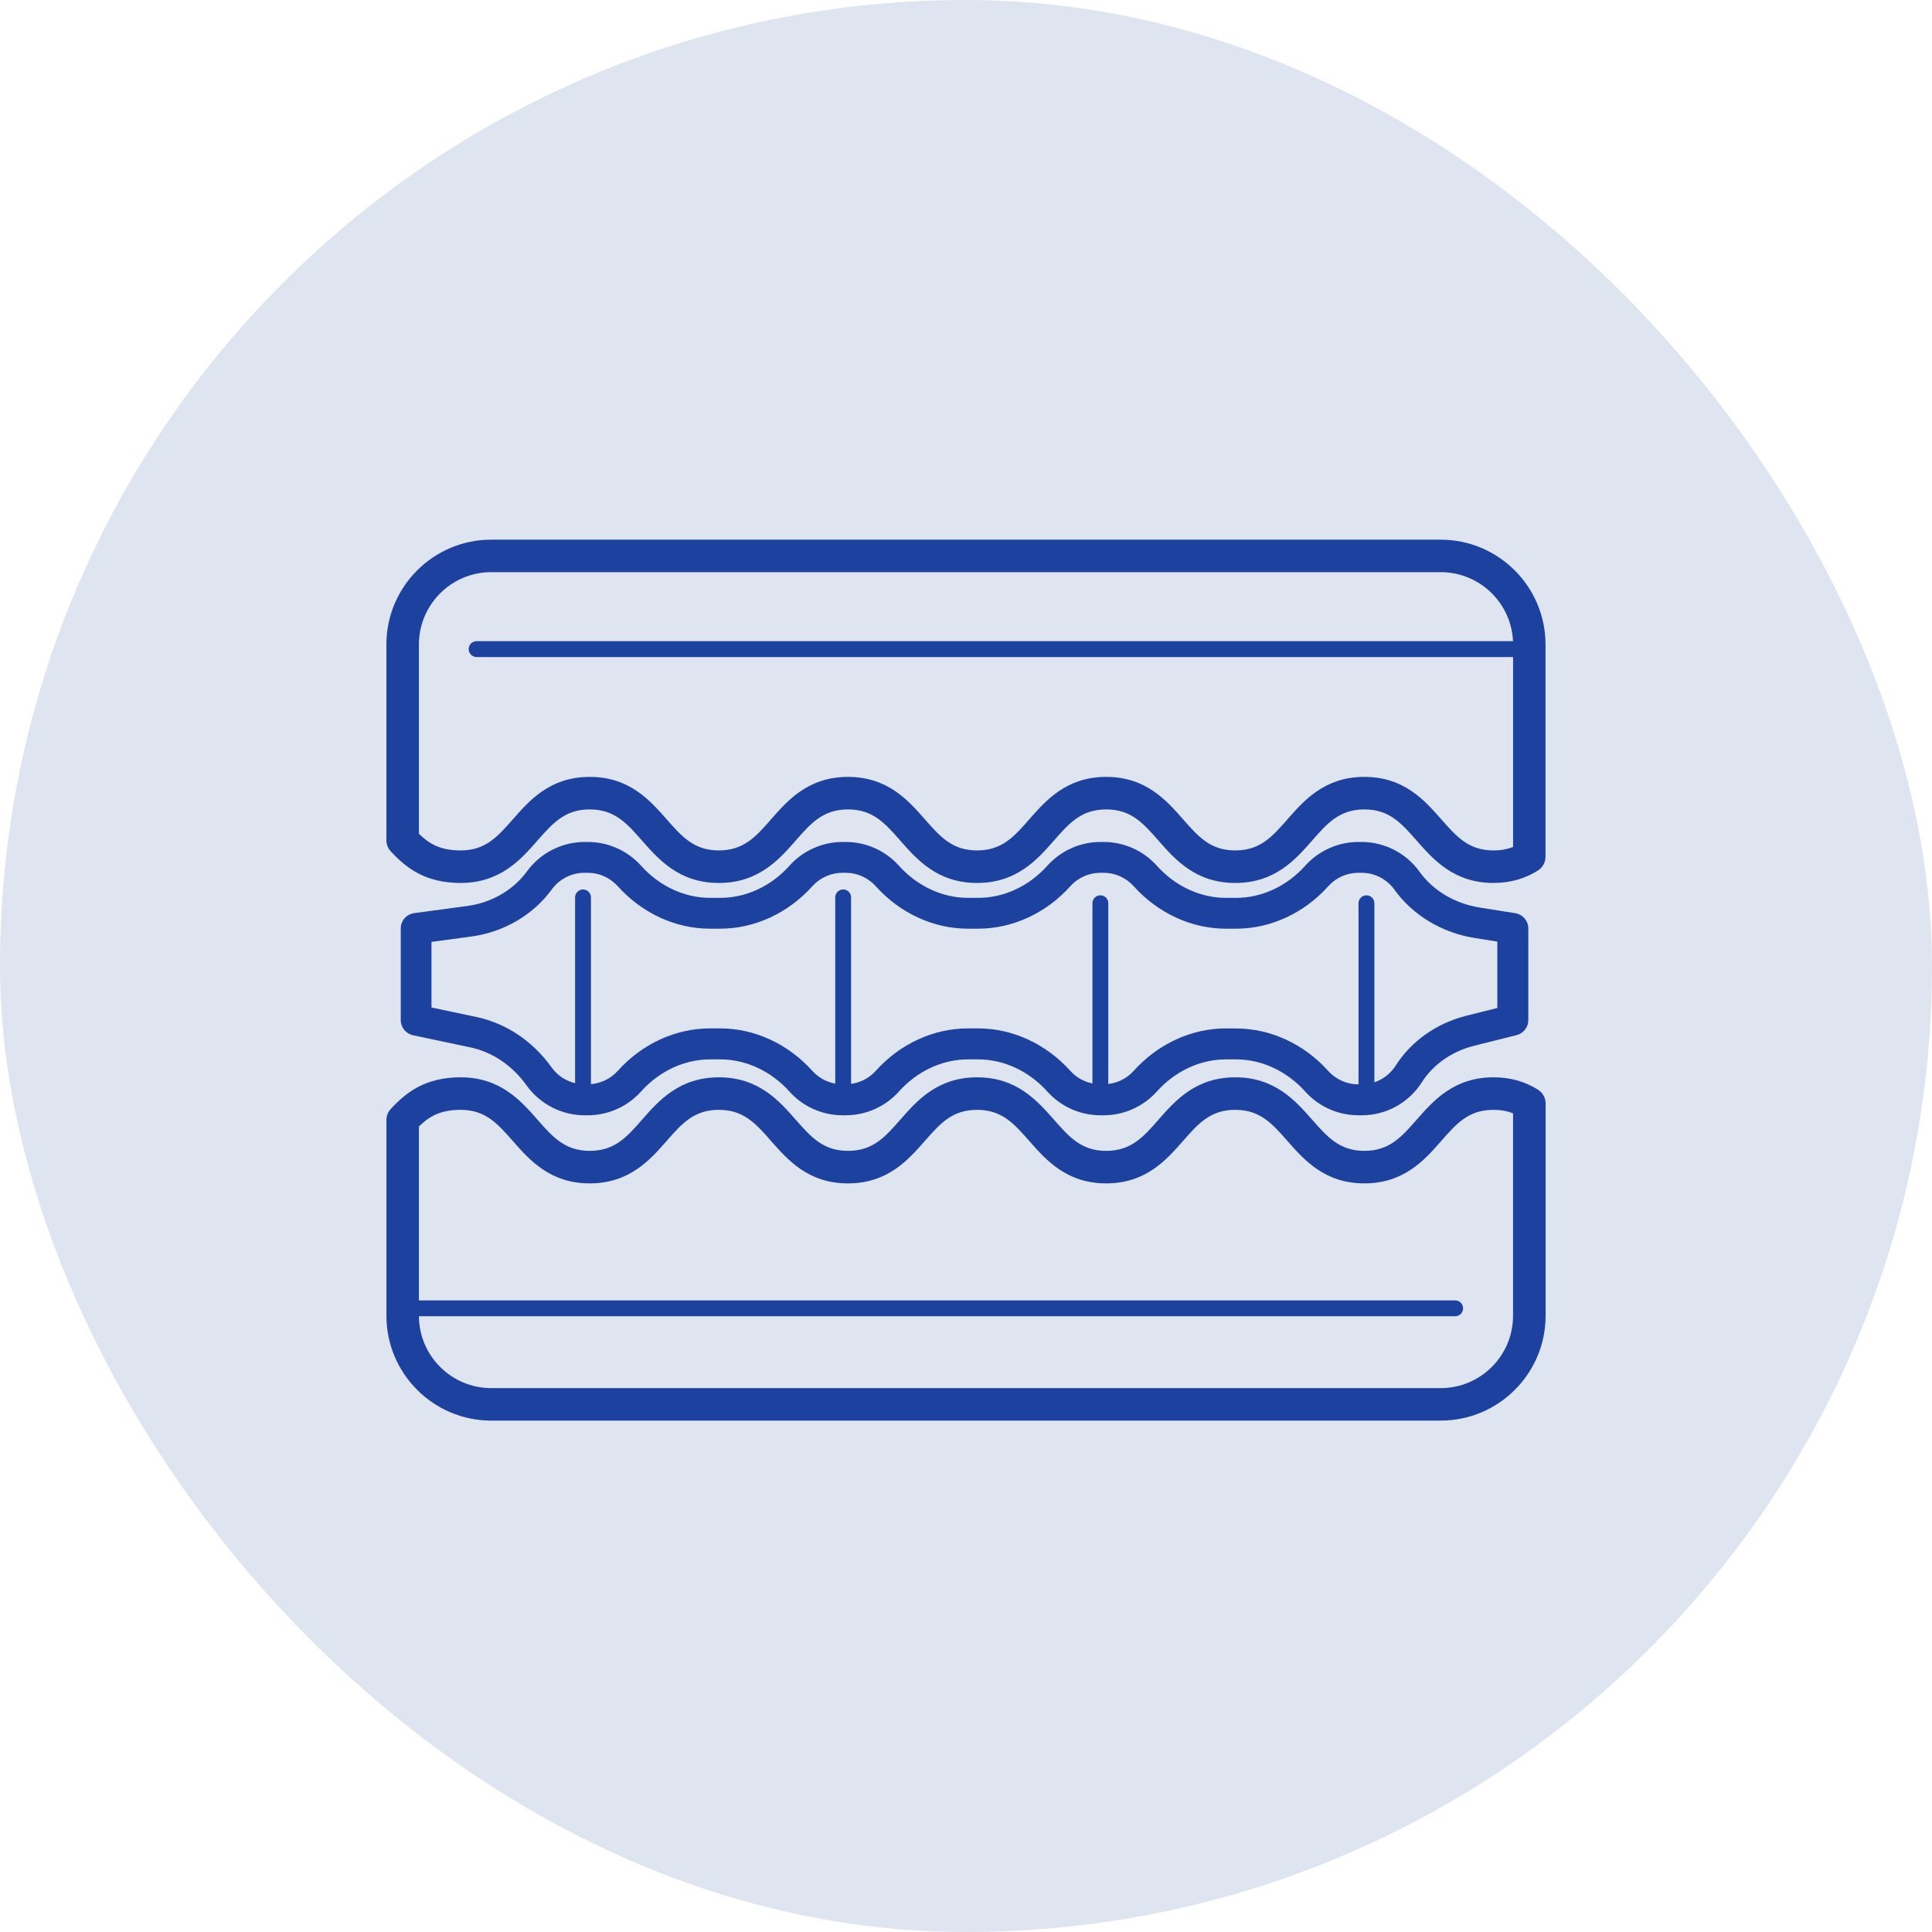
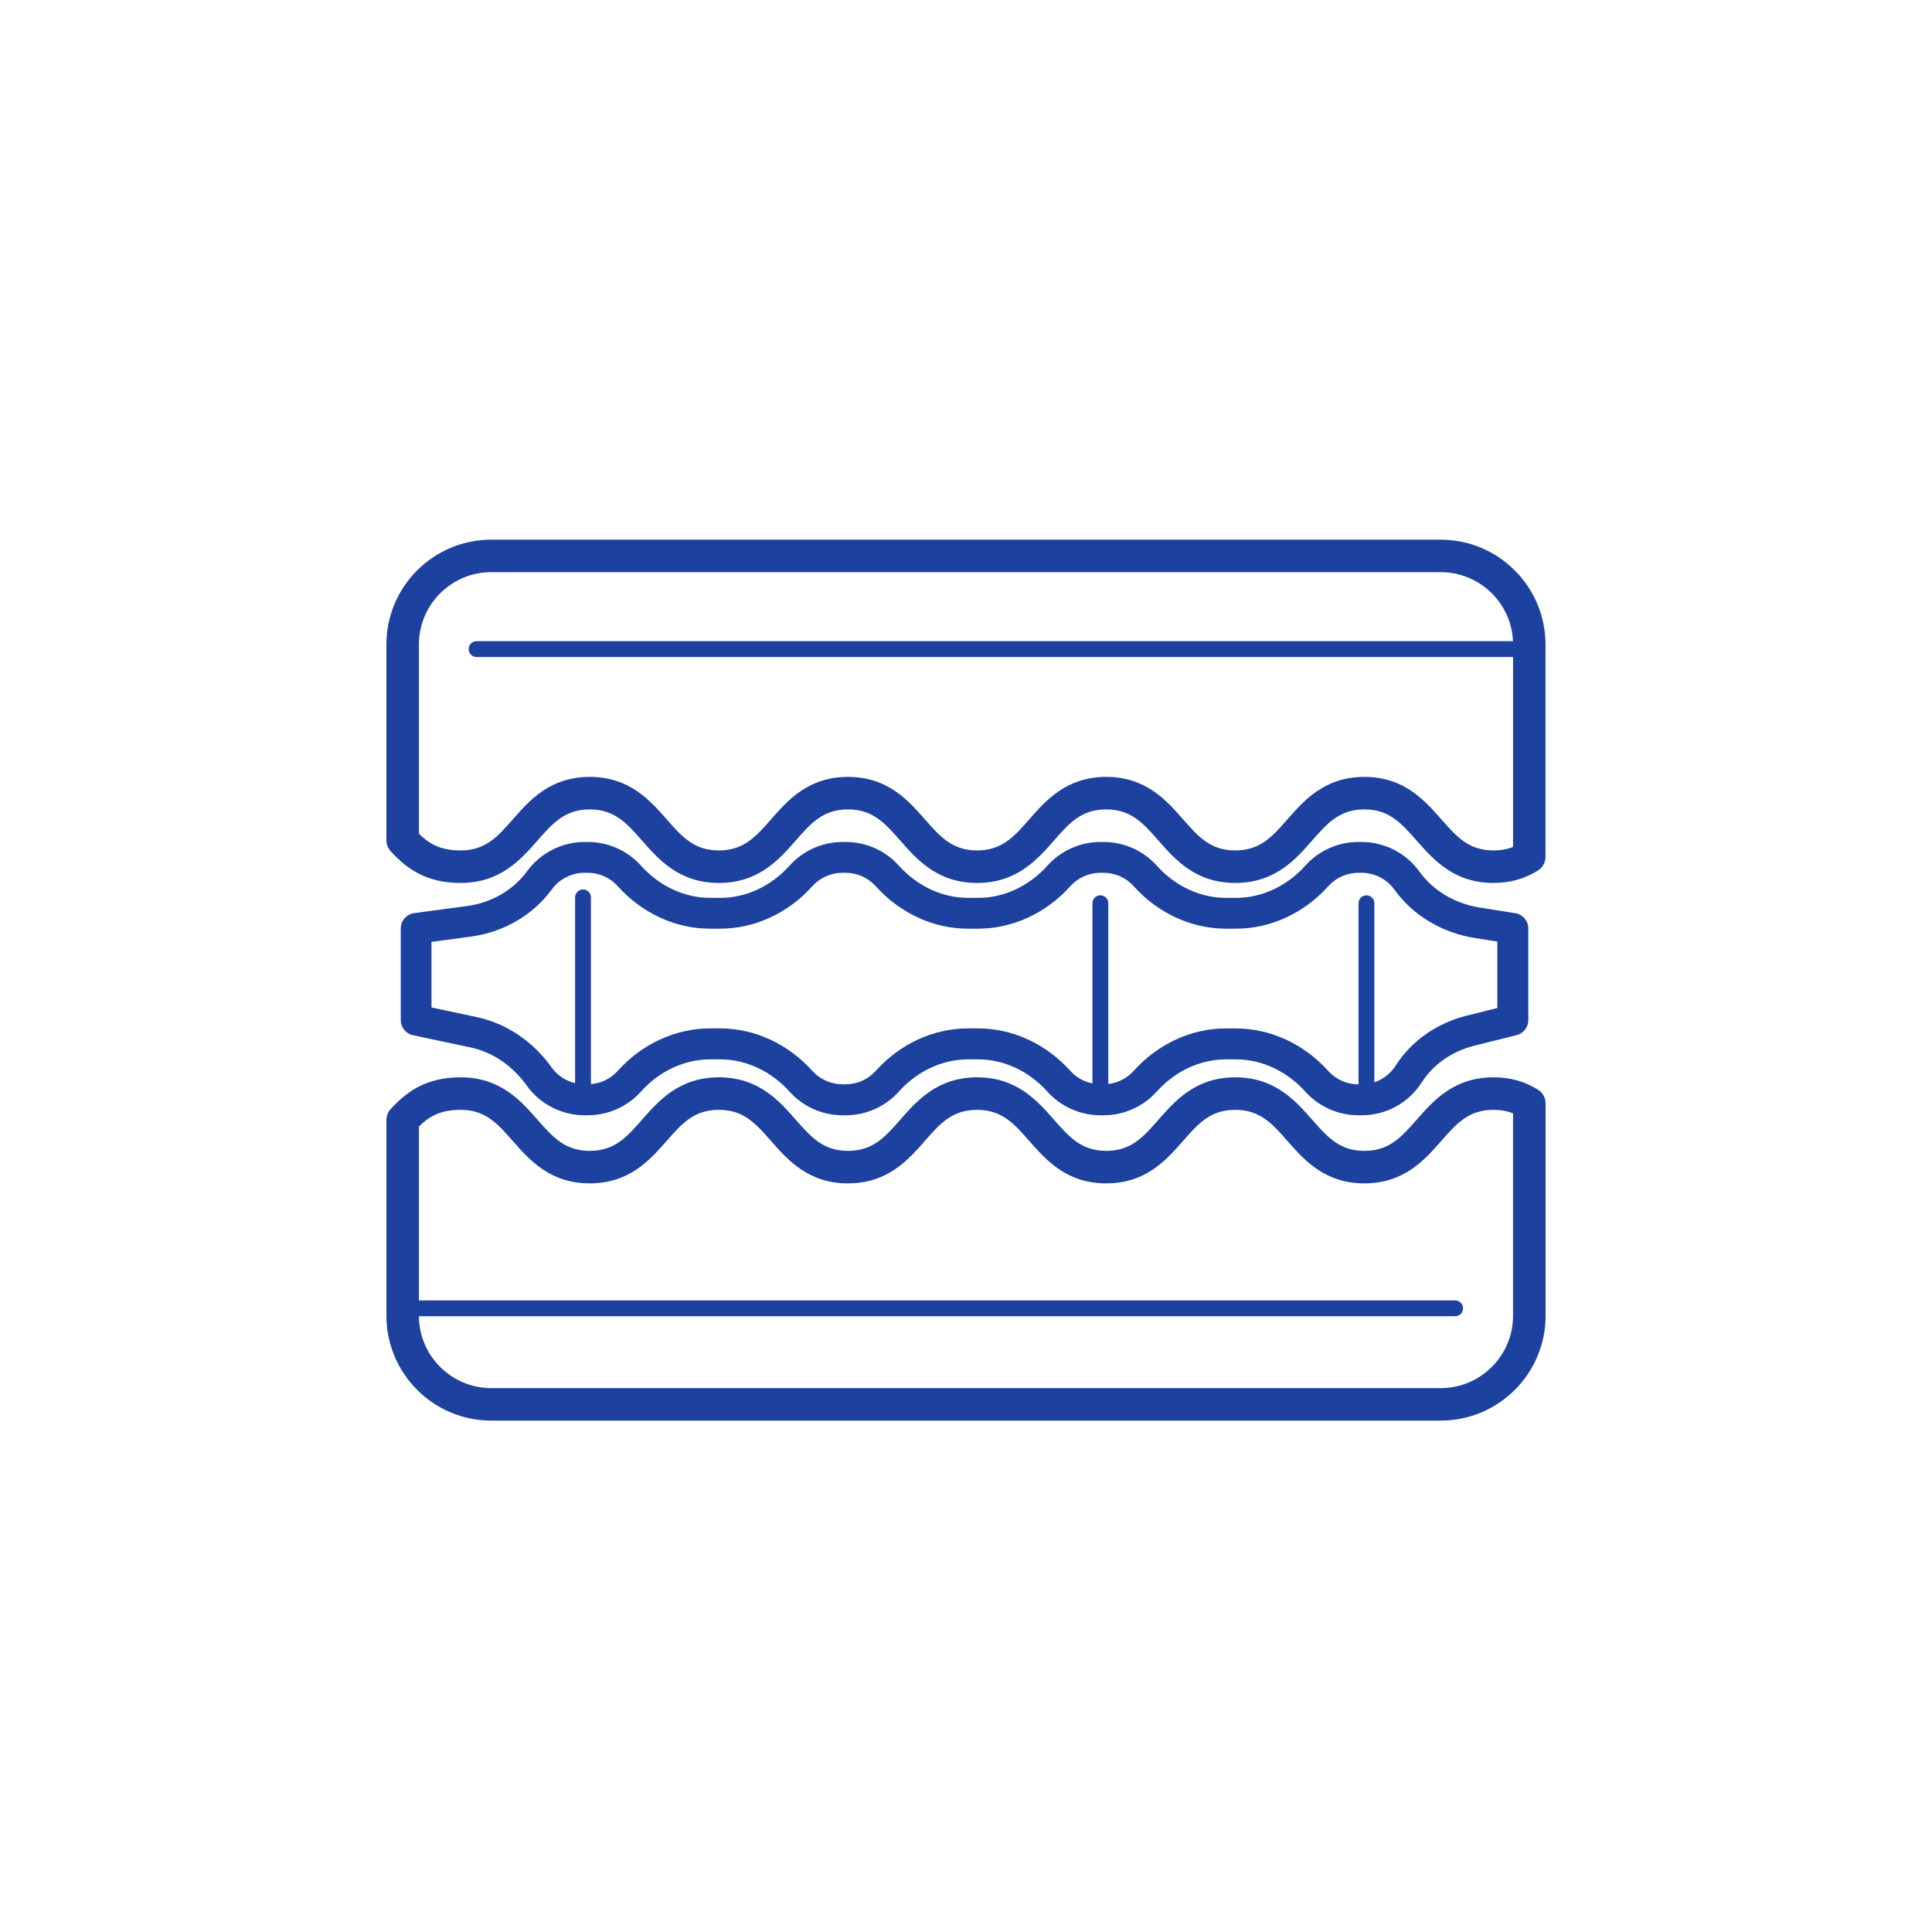
<svg xmlns="http://www.w3.org/2000/svg" fill="none" viewBox="0 0 60 60" height="60" width="60">
-   <rect fill="#DFE4F1" rx="30" height="60" width="60" />
  <path fill="#1C419F" d="M44.744 44.118H15.256C13.461 44.118 12.001 42.658 12.001 40.864V34.783C12.001 34.656 12.05 34.532 12.136 34.439C12.61 33.929 13.202 33.457 14.305 33.457C15.537 33.457 16.177 34.186 16.69 34.771C17.166 35.312 17.542 35.741 18.316 35.741C19.09 35.741 19.466 35.313 19.941 34.771C20.455 34.185 21.095 33.457 22.326 33.457C23.557 33.457 24.196 34.186 24.71 34.771C25.187 35.312 25.562 35.741 26.336 35.741C27.109 35.741 27.485 35.313 27.961 34.771C28.474 34.185 29.114 33.457 30.345 33.457C31.576 33.457 32.215 34.186 32.73 34.771C33.206 35.312 33.582 35.741 34.355 35.741C35.128 35.741 35.505 35.313 35.98 34.771C36.493 34.185 37.133 33.457 38.363 33.457C39.593 33.457 40.233 34.186 40.748 34.771C41.224 35.312 41.6 35.741 42.373 35.741C43.146 35.741 43.523 35.313 43.998 34.771C44.512 34.185 45.151 33.457 46.383 33.457C46.897 33.457 47.349 33.582 47.763 33.841C47.911 33.933 48 34.095 48 34.268V40.862C48 42.657 46.54 44.117 44.745 44.117L44.744 44.118ZM13.01 34.986V40.864C13.01 42.102 14.018 43.109 15.256 43.109H44.743C45.981 43.109 46.989 42.102 46.989 40.864V34.577C46.805 34.502 46.606 34.467 46.38 34.467C45.606 34.467 45.23 34.895 44.755 35.438C44.242 36.023 43.602 36.751 42.371 36.751C41.14 36.751 40.501 36.022 39.986 35.438C39.51 34.896 39.134 34.467 38.361 34.467C37.588 34.467 37.212 34.895 36.736 35.438C36.223 36.023 35.583 36.751 34.353 36.751C33.123 36.751 32.483 36.022 31.968 35.438C31.492 34.896 31.116 34.467 30.343 34.467C29.57 34.467 29.193 34.895 28.718 35.438C28.204 36.023 27.564 36.751 26.333 36.751C25.102 36.751 24.463 36.022 23.949 35.438C23.473 34.896 23.097 34.467 22.324 34.467C21.551 34.467 21.174 34.895 20.699 35.438C20.185 36.023 19.545 36.751 18.314 36.751C17.083 36.751 16.443 36.022 15.929 35.438C15.453 34.896 15.077 34.467 14.303 34.467C13.649 34.467 13.307 34.692 13.009 34.986H13.01Z" />
  <path fill="#1C419F" d="M46.382 27.421C45.151 27.421 44.512 26.692 43.997 26.107C43.521 25.566 43.145 25.137 42.372 25.137C41.599 25.137 41.222 25.565 40.747 26.107C40.234 26.693 39.594 27.421 38.362 27.421C37.131 27.421 36.492 26.692 35.979 26.107C35.503 25.566 35.128 25.137 34.354 25.137C33.58 25.137 33.204 25.565 32.729 26.107C32.215 26.693 31.576 27.421 30.344 27.421C29.113 27.421 28.474 26.692 27.96 26.107C27.483 25.566 27.108 25.137 26.335 25.137C25.561 25.137 25.185 25.565 24.709 26.107C24.196 26.693 23.556 27.421 22.325 27.421C21.094 27.421 20.455 26.692 19.94 26.107C19.464 25.566 19.088 25.137 18.315 25.137C17.542 25.137 17.165 25.565 16.689 26.107C16.176 26.693 15.536 27.421 14.305 27.421C13.2 27.421 12.609 26.949 12.135 26.439C12.049 26.346 12 26.223 12 26.095V20.015C12 18.22 13.46 16.76 15.255 16.76H44.742C46.536 16.76 47.997 18.22 47.997 20.015V26.608C47.997 26.782 47.906 26.945 47.76 27.036C47.346 27.295 46.895 27.42 46.38 27.42L46.382 27.421ZM42.372 24.127C43.603 24.127 44.242 24.856 44.757 25.44C45.233 25.982 45.609 26.411 46.382 26.411C46.608 26.411 46.805 26.376 46.99 26.302V20.015C46.99 18.776 45.982 17.769 44.744 17.769H15.256C14.018 17.769 13.01 18.776 13.01 20.015V25.892C13.308 26.186 13.65 26.411 14.305 26.411C15.079 26.411 15.454 25.983 15.931 25.44C16.444 24.855 17.084 24.127 18.315 24.127C19.547 24.127 20.185 24.856 20.7 25.44C21.176 25.982 21.552 26.411 22.325 26.411C23.098 26.411 23.475 25.983 23.95 25.44C24.463 24.855 25.103 24.127 26.335 24.127C27.566 24.127 28.205 24.856 28.719 25.44C29.195 25.982 29.571 26.411 30.344 26.411C31.117 26.411 31.494 25.983 31.969 25.44C32.483 24.855 33.123 24.127 34.354 24.127C35.585 24.127 36.224 24.856 36.737 25.44C37.214 25.982 37.588 26.411 38.362 26.411C39.137 26.411 39.512 25.983 39.987 25.44C40.501 24.855 41.141 24.127 42.372 24.127Z" />
  <path fill="#1C419F" d="M42.284 34.636H42.185C41.556 34.636 40.955 34.367 40.535 33.899C39.966 33.265 39.184 32.9 38.391 32.9H38.069C37.276 32.9 36.494 33.264 35.925 33.899C35.505 34.367 34.904 34.636 34.275 34.636H34.176C33.547 34.636 32.946 34.367 32.526 33.899C31.957 33.265 31.175 32.9 30.381 32.9H30.06C29.267 32.9 28.485 33.264 27.916 33.899C27.496 34.367 26.894 34.636 26.266 34.636H26.166C25.538 34.636 24.936 34.367 24.517 33.899C23.948 33.265 23.166 32.9 22.372 32.9H22.051C21.257 32.9 20.475 33.264 19.907 33.899C19.487 34.367 18.885 34.636 18.257 34.636H18.157C17.444 34.636 16.77 34.29 16.355 33.71C15.913 33.092 15.292 32.671 14.607 32.527L12.826 32.15C12.604 32.103 12.446 31.907 12.446 31.68V28.834C12.446 28.594 12.624 28.391 12.862 28.358L14.513 28.136C15.266 28.034 15.941 27.643 16.366 27.06C16.783 26.489 17.452 26.148 18.158 26.148H18.258C18.886 26.148 19.488 26.417 19.908 26.885C20.476 27.52 21.259 27.884 22.052 27.884H22.373C23.167 27.884 23.949 27.521 24.518 26.885C24.938 26.417 25.539 26.148 26.168 26.148H26.267C26.895 26.148 27.497 26.417 27.917 26.885C28.486 27.52 29.268 27.884 30.061 27.884H30.383C31.176 27.884 31.958 27.521 32.527 26.885C32.947 26.417 33.548 26.148 34.177 26.148H34.276C34.905 26.148 35.506 26.417 35.926 26.885C36.495 27.52 37.277 27.884 38.07 27.884H38.392C39.185 27.884 39.967 27.521 40.536 26.885C40.956 26.417 41.557 26.148 42.186 26.148H42.285C42.998 26.148 43.672 26.495 44.087 27.075C44.505 27.658 45.184 28.062 45.95 28.184L47.058 28.36C47.291 28.398 47.463 28.599 47.463 28.834V31.68C47.463 31.901 47.313 32.092 47.1 32.147L45.788 32.475C45.093 32.649 44.512 33.054 44.154 33.614C43.744 34.255 43.046 34.637 42.285 34.637L42.284 34.636ZM38.067 31.94H38.388C39.455 31.94 40.496 32.421 41.248 33.258C41.486 33.523 41.827 33.676 42.184 33.676H42.283C42.714 33.676 43.11 33.459 43.343 33.094C43.834 32.326 44.619 31.774 45.553 31.541L46.501 31.304V29.242L45.798 29.13C44.782 28.969 43.873 28.422 43.307 27.631C43.071 27.302 42.689 27.105 42.285 27.105H42.186C41.829 27.105 41.489 27.258 41.25 27.523C40.5 28.36 39.457 28.841 38.391 28.841H38.069C37.003 28.841 35.961 28.36 35.209 27.523C34.971 27.258 34.63 27.105 34.274 27.105H34.175C33.818 27.105 33.477 27.258 33.239 27.523C32.489 28.36 31.446 28.841 30.379 28.841H30.058C28.991 28.841 27.95 28.36 27.198 27.523C26.96 27.258 26.619 27.105 26.262 27.105H26.163C25.806 27.105 25.466 27.258 25.227 27.523C24.477 28.36 23.434 28.841 22.368 28.841H22.046C20.98 28.841 19.938 28.36 19.186 27.523C18.948 27.258 18.608 27.105 18.251 27.105H18.152C17.752 27.105 17.372 27.298 17.136 27.622C16.558 28.416 15.646 28.948 14.635 29.085L13.4 29.251V31.288L14.801 31.585C15.721 31.78 16.548 32.335 17.13 33.148C17.366 33.477 17.748 33.673 18.152 33.673H18.251C18.608 33.673 18.948 33.521 19.186 33.256C19.937 32.419 20.98 31.938 22.046 31.938H22.368C23.434 31.938 24.476 32.419 25.227 33.256C25.466 33.521 25.806 33.673 26.163 33.673H26.262C26.619 33.673 26.96 33.521 27.198 33.256C27.948 32.419 28.991 31.938 30.058 31.938H30.379C31.446 31.938 32.487 32.419 33.239 33.256C33.477 33.521 33.818 33.673 34.175 33.673H34.274C34.63 33.673 34.971 33.521 35.209 33.256C35.96 32.419 37.003 31.938 38.069 31.938L38.067 31.94Z" />
  <path fill="#1C419F" d="M47.21 20.404H14.801C14.666 20.404 14.555 20.295 14.555 20.158C14.555 20.022 14.665 19.912 14.801 19.912H47.21C47.346 19.912 47.456 20.022 47.456 20.158C47.456 20.295 47.347 20.404 47.21 20.404Z" />
-   <path fill="#1C419F" d="M45.191 40.877H12.757C12.622 40.877 12.511 40.767 12.511 40.631C12.511 40.494 12.621 40.385 12.757 40.385H45.191C45.327 40.385 45.437 40.494 45.437 40.631C45.437 40.767 45.328 40.877 45.191 40.877Z" />
+   <path fill="#1C419F" d="M45.191 40.877H12.757C12.511 40.494 12.621 40.385 12.757 40.385H45.191C45.327 40.385 45.437 40.494 45.437 40.631C45.437 40.767 45.328 40.877 45.191 40.877Z" />
  <path fill="#1C419F" d="M18.106 34.358C17.971 34.358 17.86 34.249 17.86 34.112V27.869C17.86 27.734 17.969 27.623 18.106 27.623C18.242 27.623 18.352 27.733 18.352 27.869V34.112C18.352 34.248 18.242 34.358 18.106 34.358Z" />
-   <path fill="#1C419F" d="M26.186 34.358C26.05 34.358 25.939 34.249 25.939 34.112V27.869C25.939 27.734 26.049 27.623 26.186 27.623C26.322 27.623 26.431 27.733 26.431 27.869V34.112C26.431 34.248 26.322 34.358 26.186 34.358Z" />
  <path fill="#1C419F" d="M34.173 34.54C34.037 34.54 33.927 34.43 33.927 34.294V28.051C33.927 27.915 34.036 27.805 34.173 27.805C34.309 27.805 34.419 27.914 34.419 28.051V34.294C34.419 34.429 34.309 34.54 34.173 34.54Z" />
  <path fill="#1C419F" d="M42.436 34.54C42.301 34.54 42.19 34.43 42.19 34.294V28.051C42.19 27.915 42.3 27.805 42.436 27.805C42.573 27.805 42.682 27.914 42.682 28.051V34.294C42.682 34.429 42.573 34.54 42.436 34.54Z" />
</svg>